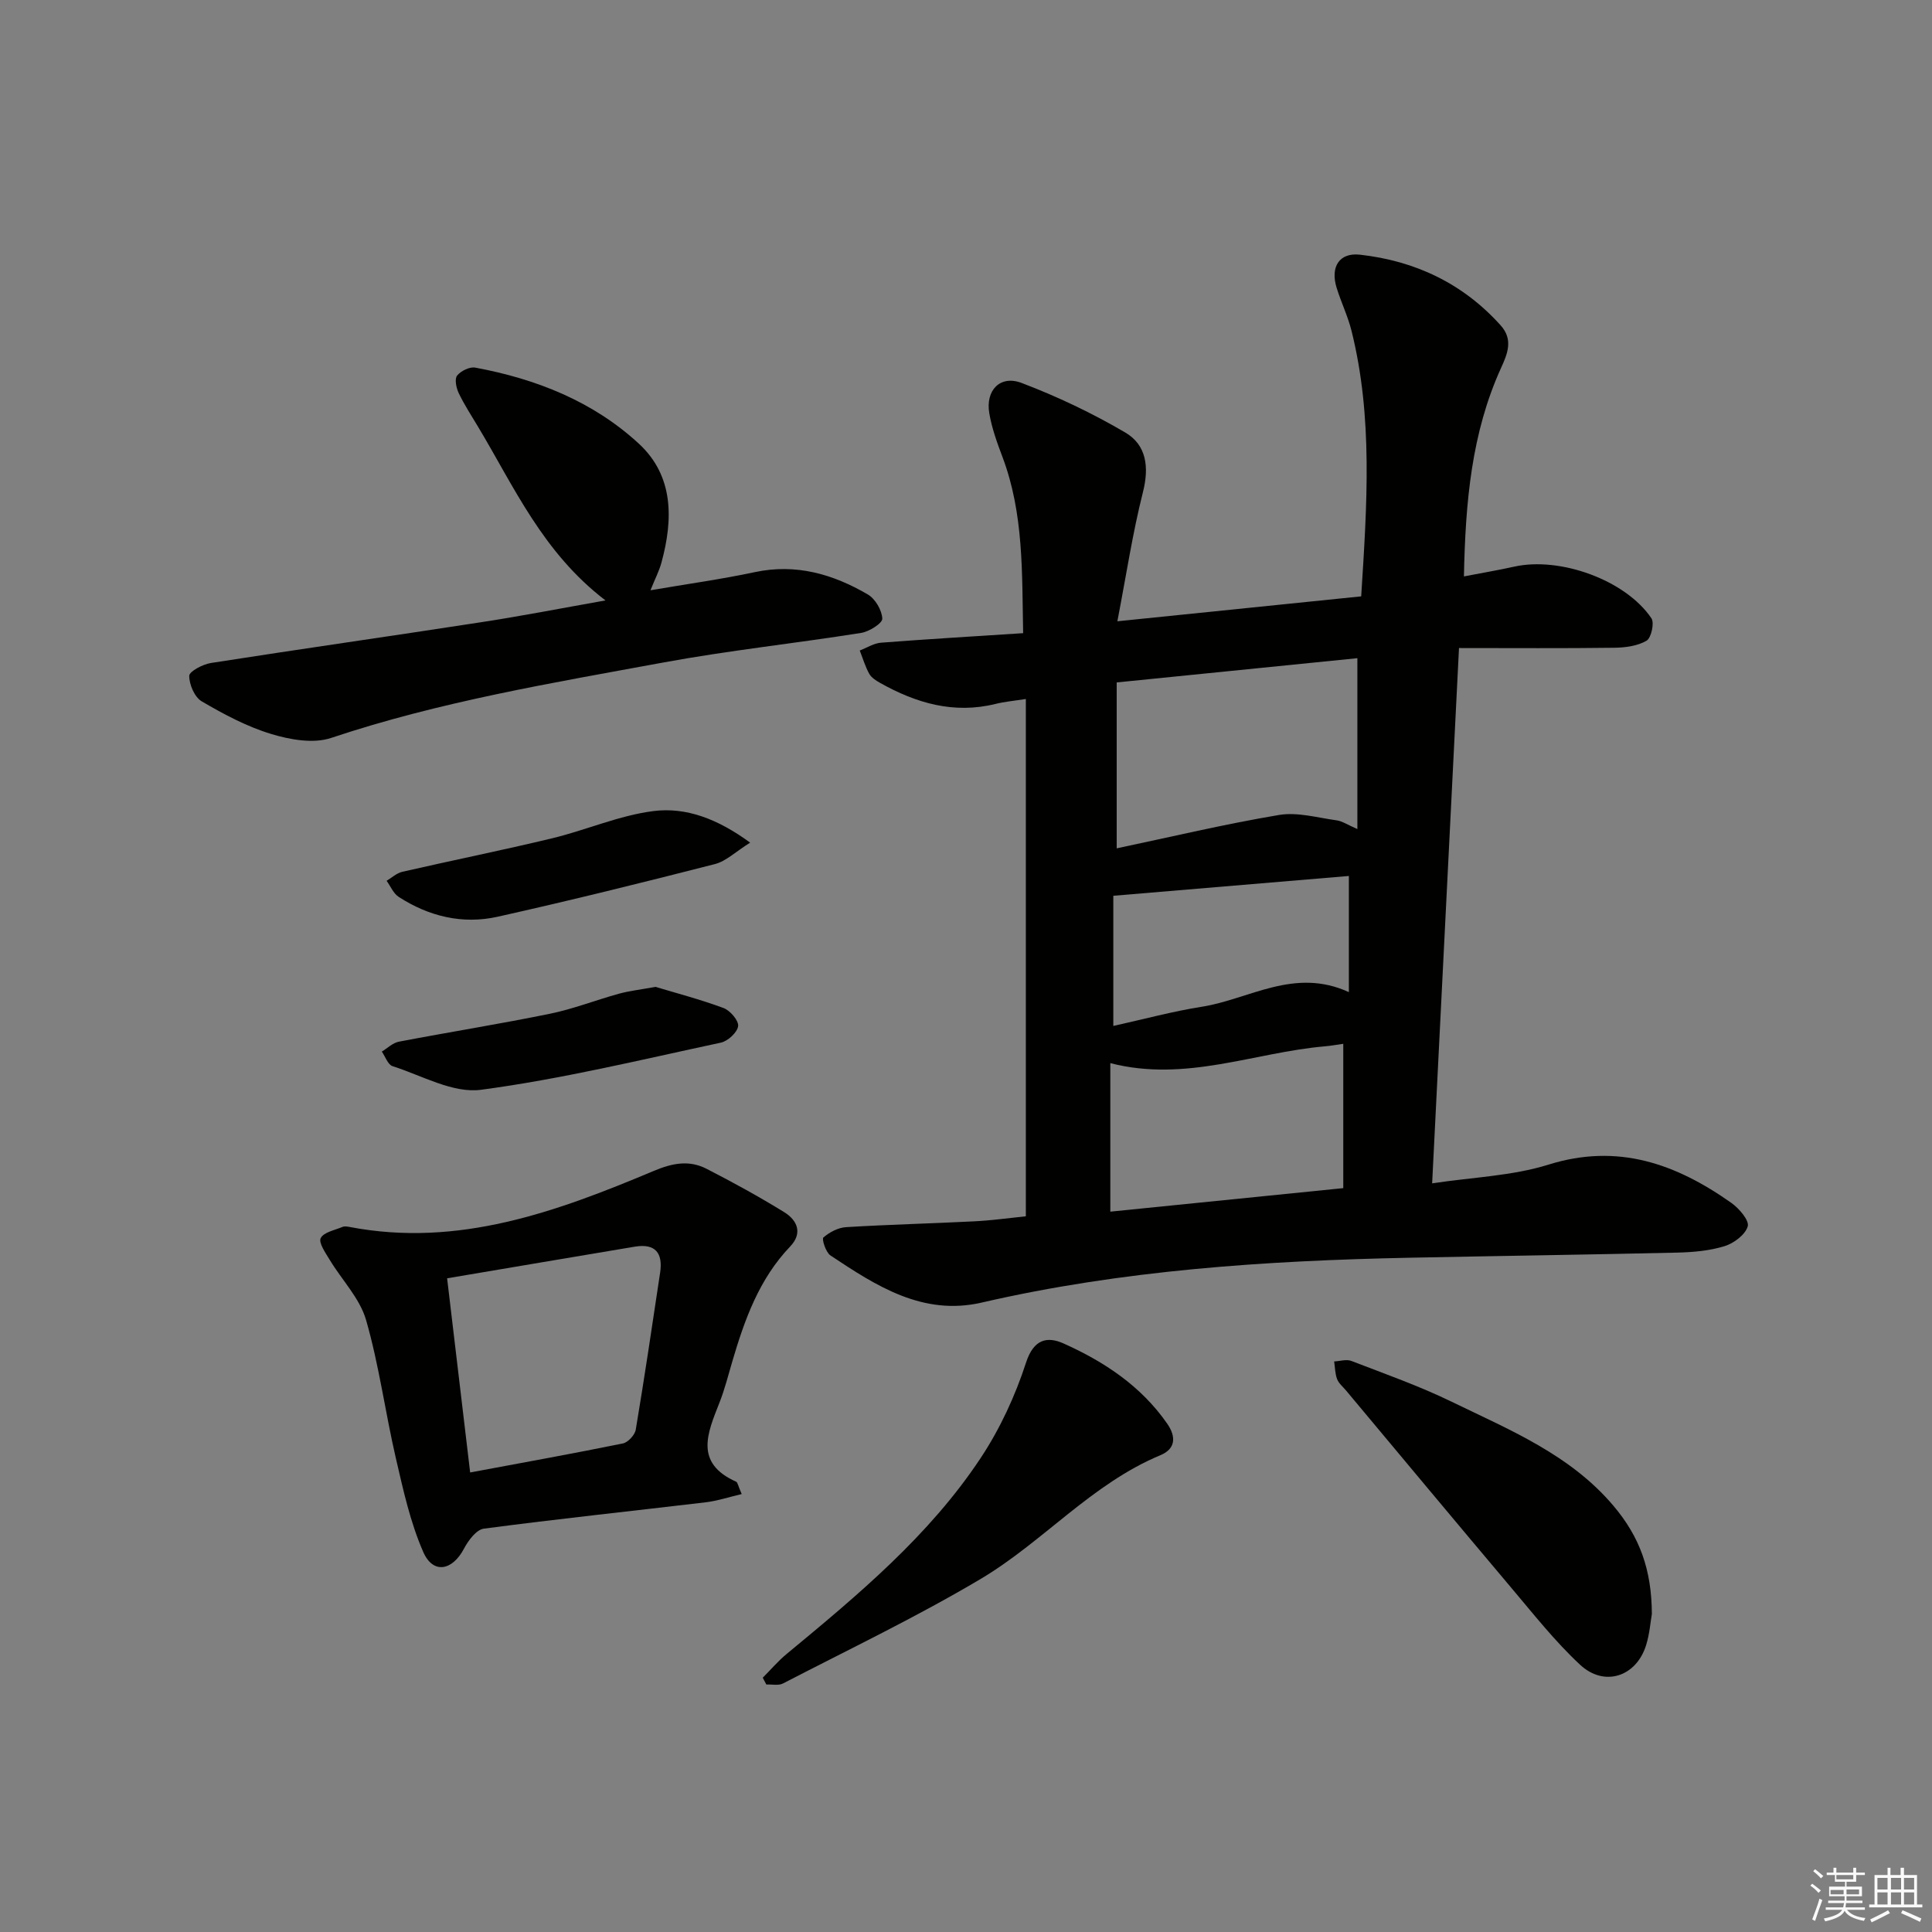
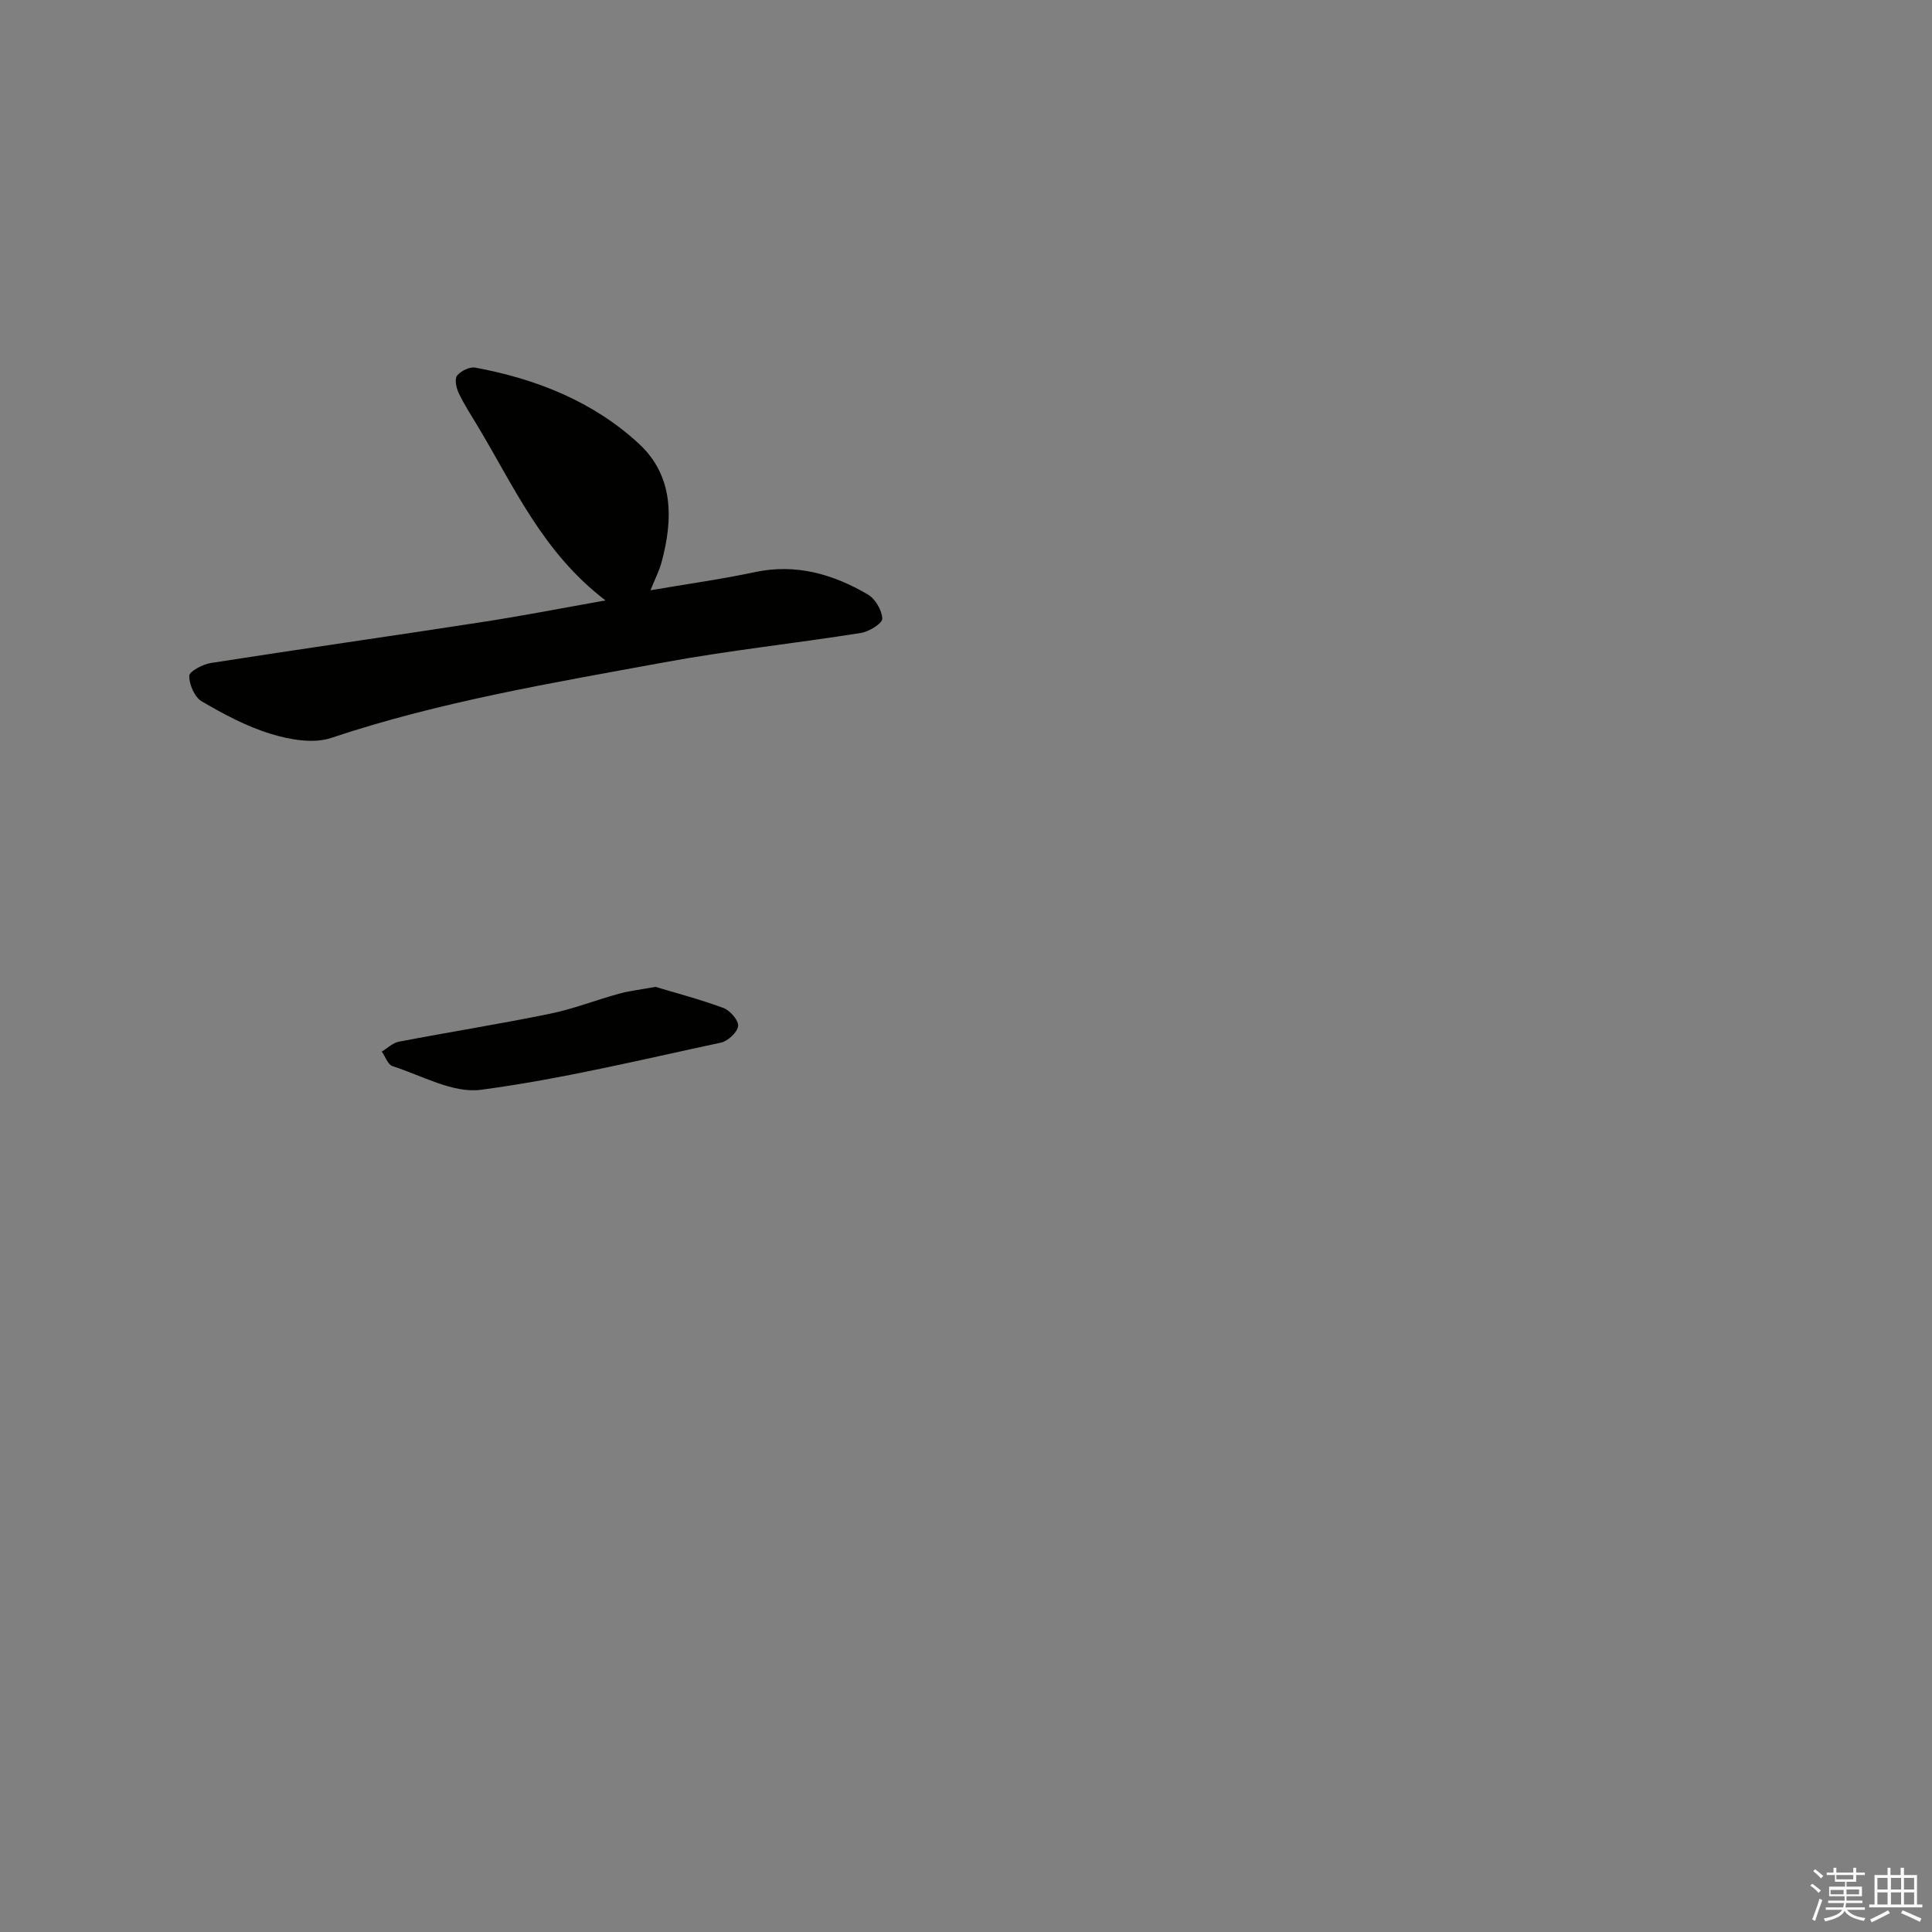
<svg xmlns="http://www.w3.org/2000/svg" enable-background="new 0 0 400 400" viewBox="0 0 400 400">
  <rect x="0" y="0" width="400" height="400" fill="#808080" stroke="none" />
  <g fill="#010100">
-     <path d="m212.39 251.82c0-35.8 0-71.2 0-107.1-2.43.38-4.39.55-6.28 1.02-8.63 2.13-16.43-.16-23.89-4.35-.85-.48-1.81-1.09-2.26-1.9-.83-1.5-1.32-3.19-1.96-4.81 1.48-.56 2.92-1.51 4.43-1.62 9.61-.74 19.23-1.31 29.4-1.97-.25-12.54.15-24.76-4.29-36.51-1.11-2.94-2.2-5.95-2.72-9.03-.81-4.74 2.25-7.95 6.68-6.27 7.4 2.81 14.65 6.26 21.48 10.27 4.39 2.58 4.97 7.15 3.65 12.36-2.14 8.46-3.44 17.13-5.29 26.72 17.56-1.79 33.95-3.47 50.48-5.16 1.21-19.03 2.45-37.1-2-54.97-.76-3.04-2.16-5.92-3.09-8.93-1.33-4.3.55-7.32 4.83-6.84 11.44 1.28 21.34 5.95 29.14 14.64 2.63 2.93 1.43 5.84.08 8.8-6.12 13.46-7.38 27.76-7.69 43.17 3.78-.73 7.11-1.29 10.4-2.02 9.5-2.12 23.07 2.77 28.42 10.69.65.97-.04 4.08-1.02 4.65-1.88 1.09-4.39 1.42-6.65 1.45-10.46.14-20.92.06-32.17.06-1.87 37.34-3.69 73.58-5.56 110.83 8.33-1.27 16.55-1.52 24.1-3.88 14.4-4.5 26.42-.14 37.85 7.93 1.6 1.13 3.74 3.63 3.39 4.85-.5 1.73-2.88 3.52-4.82 4.11-3.12.96-6.52 1.25-9.82 1.33-18.47.43-36.95.68-55.42 1.06-29.77.61-59.38 2.56-88.52 9.28-12.2 2.82-21.87-3.45-31.34-9.76-.96-.64-1.82-3.39-1.46-3.71 1.26-1.09 3.04-2.04 4.68-2.14 8.79-.54 17.6-.75 26.4-1.2 3.63-.17 7.23-.68 10.84-1.05zm18.81-76.18c11.3-2.38 22.4-5.03 33.61-6.91 3.81-.64 7.95.57 11.91 1.11 1.18.16 2.28.93 4.31 1.81 0-12.11 0-23.43 0-35.38-16.43 1.65-32.85 3.31-49.83 5.02zm46.91 70.35c0-10.14 0-19.85 0-29.88-1.24.17-2.52.41-3.8.52-14.66 1.27-28.87 7.5-44.43 3.48v30.75c16.11-1.63 31.85-3.22 48.23-4.87zm-47.61-60.53v26.95c6.37-1.41 12.28-3.02 18.3-3.97 9.87-1.55 19.15-8.22 30.47-3.03 0-8.45 0-16.3 0-24.05-16.04 1.35-32 2.69-48.77 4.1z" />
-     <path d="m153.56 309.33c-2.8.66-5.07 1.42-7.4 1.7-15.33 1.82-30.68 3.44-45.98 5.46-1.55.2-3.22 2.44-4.1 4.11-2.41 4.6-6.41 5.38-8.45.72-2.68-6.11-4.14-12.81-5.66-19.36-2.21-9.53-3.48-19.3-6.18-28.67-1.3-4.5-5.02-8.29-7.53-12.46-.87-1.44-2.34-3.54-1.86-4.49.62-1.23 2.91-1.64 4.51-2.32.42-.18 1-.08 1.48.01 22.5 4.31 42.88-3.16 62.98-11.61 3.87-1.63 7.32-2.28 10.92-.43 5.46 2.8 10.86 5.76 16.08 8.98 2.7 1.67 3.87 4.34 1.22 7.11-6.43 6.73-9.43 15.14-11.98 23.81-.84 2.86-1.57 5.77-2.66 8.53-2.47 6.27-5.24 12.47 3.46 16.35.32.16.4.86 1.15 2.56zm-56.22-4.47c10.86-2.03 21.26-3.9 31.62-6.01 1.07-.22 2.49-1.76 2.67-2.87 1.81-10.8 3.41-21.64 5.04-32.48.61-4.04-.95-6.11-5.25-5.39-12.74 2.13-25.47 4.29-38.85 6.55 1.61 13.49 3.16 26.61 4.77 40.2z" />
    <path d="m125.36 124.31c-13.02-9.94-18.93-23.56-26.44-36.05-1.37-2.28-2.83-4.52-3.97-6.92-.5-1.06-.86-2.88-.31-3.58.78-.97 2.59-1.86 3.75-1.65 12.64 2.34 24.43 7.01 33.9 15.77 7.21 6.67 7.1 15.64 4.66 24.59-.47 1.73-1.32 3.35-2.28 5.74 7.63-1.31 14.68-2.28 21.62-3.76 8.53-1.81 16.18.42 23.37 4.62 1.55.9 2.94 3.27 3.01 5.02.04.95-2.73 2.69-4.4 2.95-13.6 2.16-27.33 3.62-40.86 6.11-23.15 4.26-46.4 8.12-68.85 15.63-3.68 1.23-8.51.37-12.42-.82-5.02-1.52-9.81-4.08-14.37-6.75-1.48-.86-2.6-3.48-2.59-5.28 0-.92 2.78-2.39 4.46-2.66 18.52-2.9 37.08-5.53 55.6-8.39 8.33-1.26 16.61-2.88 26.12-4.57z" />
-     <path d="m342 334.16c-.28 1.58-.46 4.1-1.19 6.45-2.03 6.52-8.63 8.75-13.68 4.05-5.19-4.83-9.64-10.49-14.24-15.93-11.46-13.58-22.83-27.24-34.23-40.87-.64-.76-1.5-1.46-1.83-2.34-.43-1.13-.42-2.43-.61-3.65 1.2-.05 2.54-.5 3.57-.1 6.95 2.68 14.02 5.17 20.71 8.42 12.03 5.85 24.62 10.97 33.59 21.62 5.39 6.39 7.87 13.16 7.91 22.35z" />
-     <path d="m157.92 347.35c1.64-1.64 3.15-3.43 4.93-4.9 14.77-12.22 29.55-24.5 40.23-40.65 3.98-6.02 7.12-12.82 9.35-19.69 1.59-4.89 4.4-5.47 7.77-3.96 8.41 3.77 16.02 8.79 21.44 16.58 1.95 2.8 1.7 5.26-1.36 6.54-14.27 5.93-24.32 17.96-37.27 25.65-13.24 7.86-27.2 14.53-40.89 21.62-.94.49-2.3.16-3.46.22-.24-.47-.49-.94-.74-1.41z" />
    <path d="m135.71 204.32c4.07 1.23 9.17 2.56 14.09 4.38 1.37.51 3.17 2.61 3.02 3.75-.17 1.31-2.13 3.11-3.58 3.42-16.51 3.53-32.97 7.54-49.67 9.76-5.8.77-12.24-2.96-18.31-4.9-.96-.31-1.48-1.97-2.21-3.01 1.17-.71 2.27-1.81 3.53-2.05 10.41-1.99 20.88-3.66 31.26-5.78 4.85-.99 9.51-2.83 14.3-4.15 2.06-.57 4.21-.81 7.57-1.42z" />
-     <path d="m155.31 174.46c-3.03 1.89-4.99 3.85-7.3 4.44-14.95 3.83-29.93 7.54-44.98 10.9-7.26 1.62-14.24-.06-20.5-4.12-1.09-.71-1.67-2.2-2.49-3.32 1.08-.64 2.08-1.59 3.24-1.86 10.33-2.37 20.73-4.46 31.03-6.94 7.05-1.7 13.88-4.74 21-5.64 6.73-.84 13.26 1.6 20 6.54z" />
  </g>
  <path d="m374.8 390.4.4-.4c.7.5 1.3 1 1.8 1.4l-.5.5c-.5-.6-1.1-1.1-1.7-1.5zm1 7.3-.6-.3c.5-1.4 1.1-2.8 1.5-4.3.2.1.4.2.6.3-.5 1.3-1 2.8-1.5 4.3zm-.4-10.3.4-.4c.4.3 1 .8 1.7 1.4l-.5.5c-.4-.5-1-1-1.6-1.5zm2.5.3h1.7v-1h.6v1h3.5v-1h.6v1h1.8v.5h-1.8v1.4h-2v1h3.2v2h-3.2v.9h3.3v.5h-3.4c0 .3-.1.6-.1.9h4v.5h-3.7c.7.9 1.9 1.5 3.8 1.7-.1.2-.2.4-.3.6-2.1-.4-3.5-1.1-4-2.1-.4 1-1.8 1.7-4 2.2-.1-.2-.2-.4-.3-.6 2.1-.4 3.4-1 3.8-1.8h-3.4v-.5h3.6c.1-.3.1-.6.2-.9h-3.3v-.5h3.4c0-.3 0-.6 0-.9h-3.2v-2h3.3v-1h-2.1v-1.4h-1.7v-.5zm1.1 3.5v1h2.7c0-.3 0-.4 0-.4 0-.1 0-.2 0-.2 0-.1 0-.2 0-.3h-2.7zm1.2-3v.9h3.5v-.9zm4.7 3h-2.6v.6.4h2.6z" fill="#fafafb" />
  <path d="m393.6 386.7h.6v1.5h2.7v6.1h1.1v.6h-11v-.6h1.1v-6.1h2.7v-1.5h.6v1.5h2.1v-1.5zm-2.7 8.8.4.6c-1.2.6-2.5 1.3-3.8 1.9-.1-.2-.2-.4-.3-.6 1.2-.6 2.5-1.2 3.7-1.9zm-2.2-6.7v2.4h2.1v-2.4zm0 3v2.5h2.1v-2.5zm2.8-3v2.4h2.1v-2.4zm0 3v2.5h2.1v-2.5zm6 6.1c-1.4-.7-2.7-1.3-3.9-1.8l.3-.6c1.5.6 2.7 1.2 3.9 1.7zm-1.2-9.1h-2.1v2.4h2.1zm-2.1 3v2.5h2.1v-2.5z" fill="#fafafb" />
</svg>